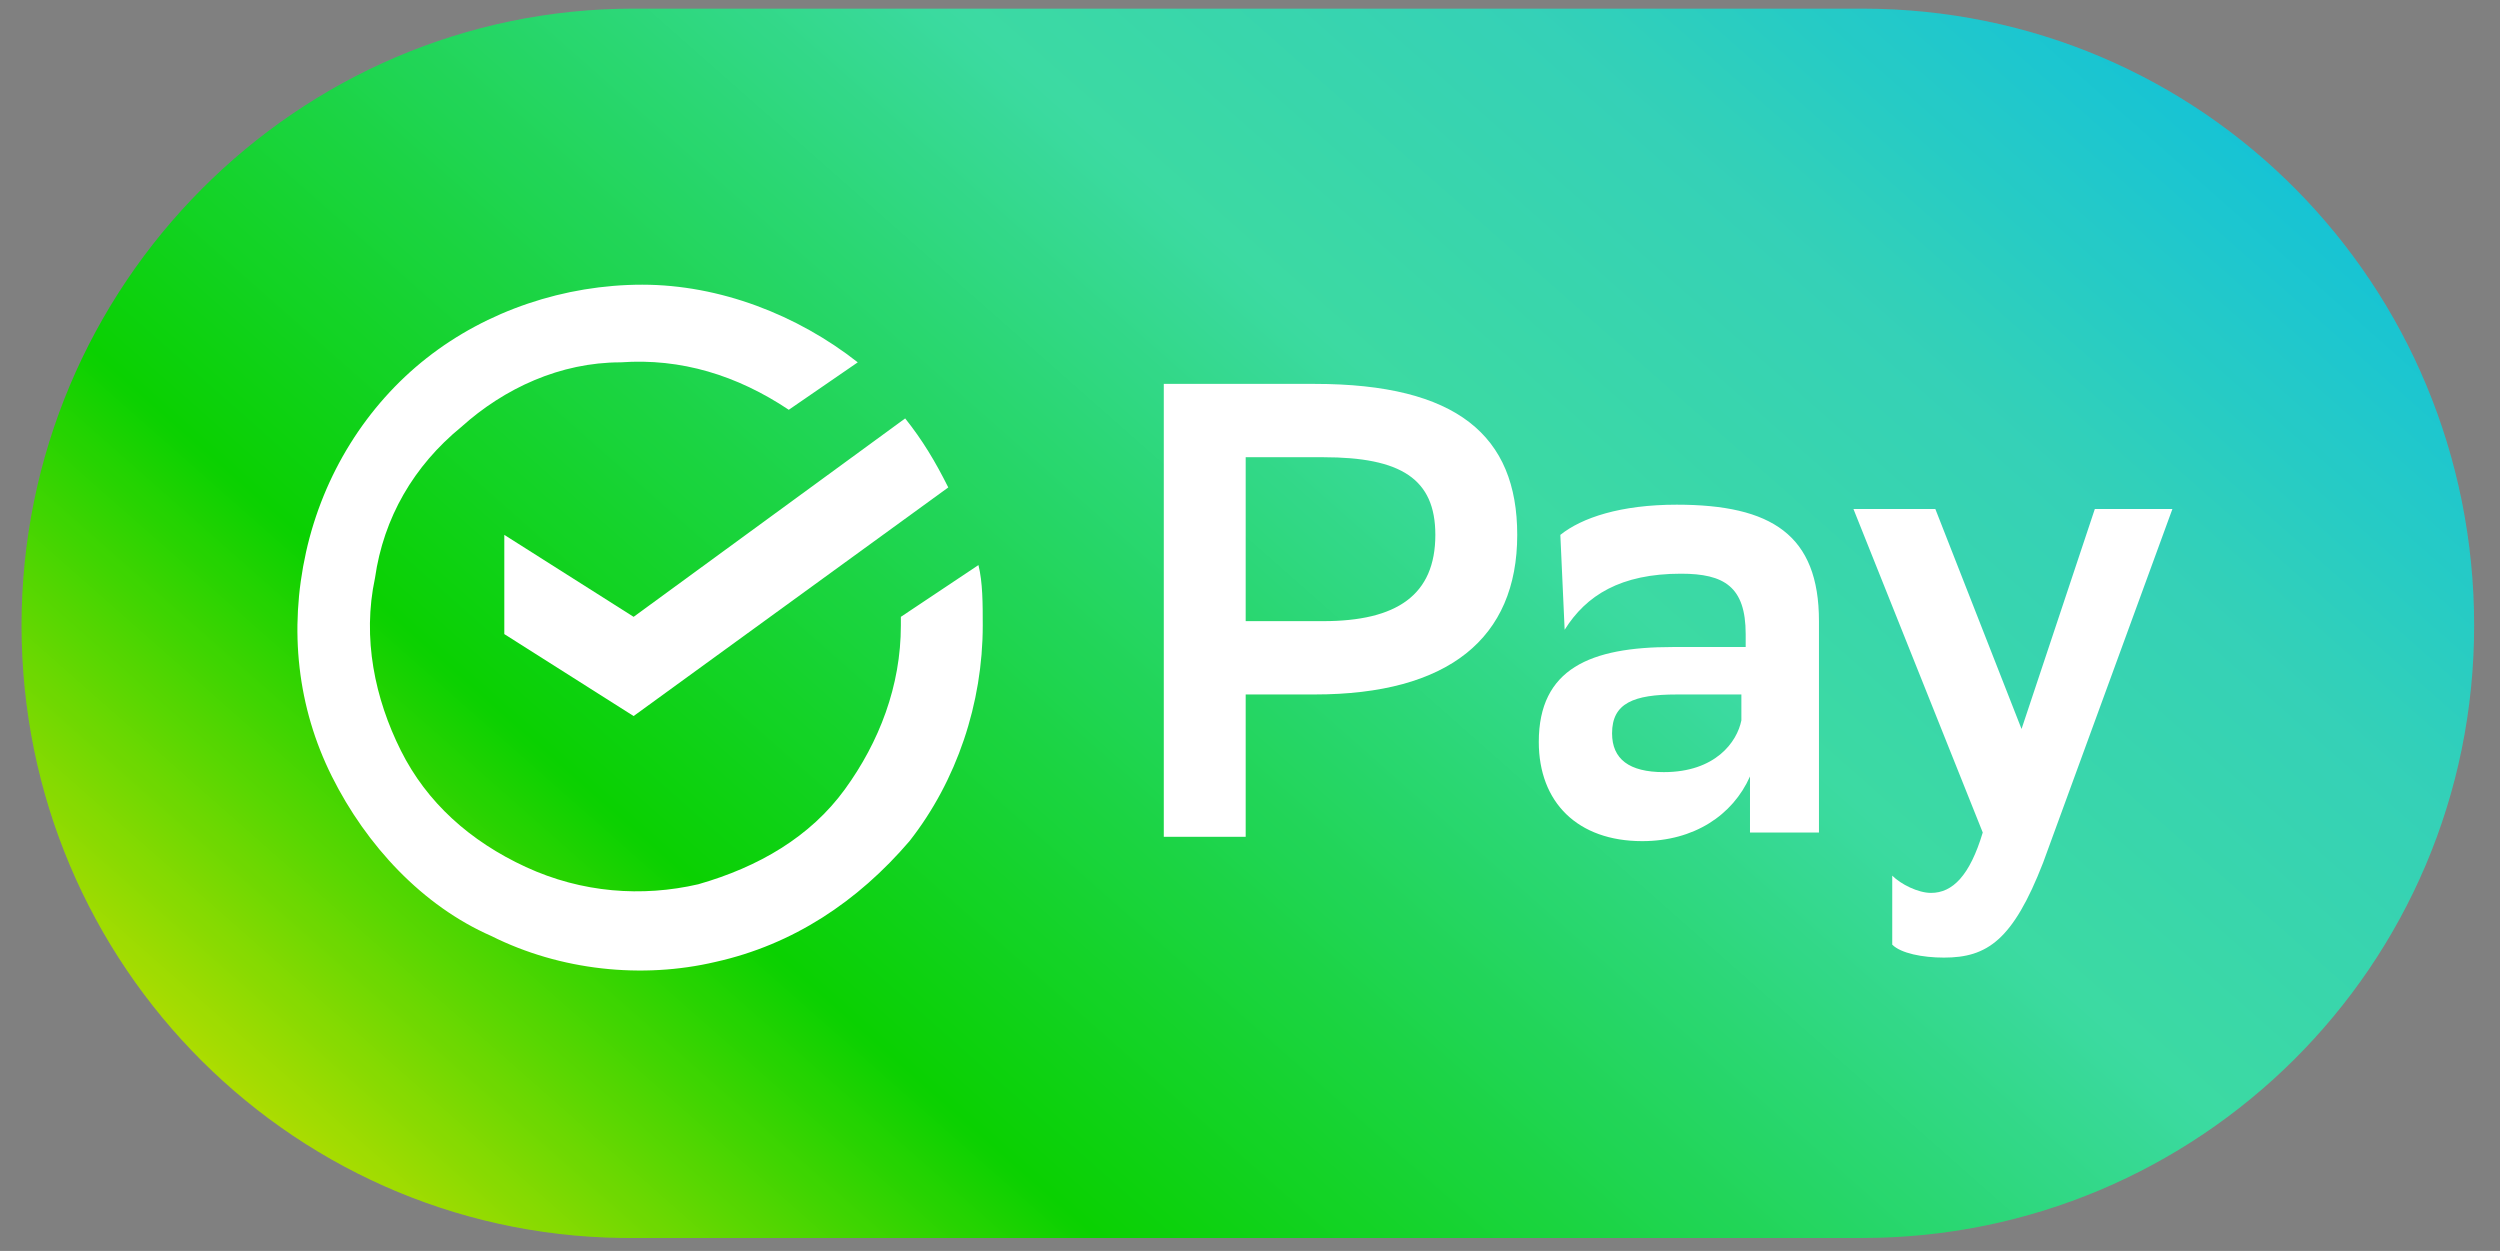
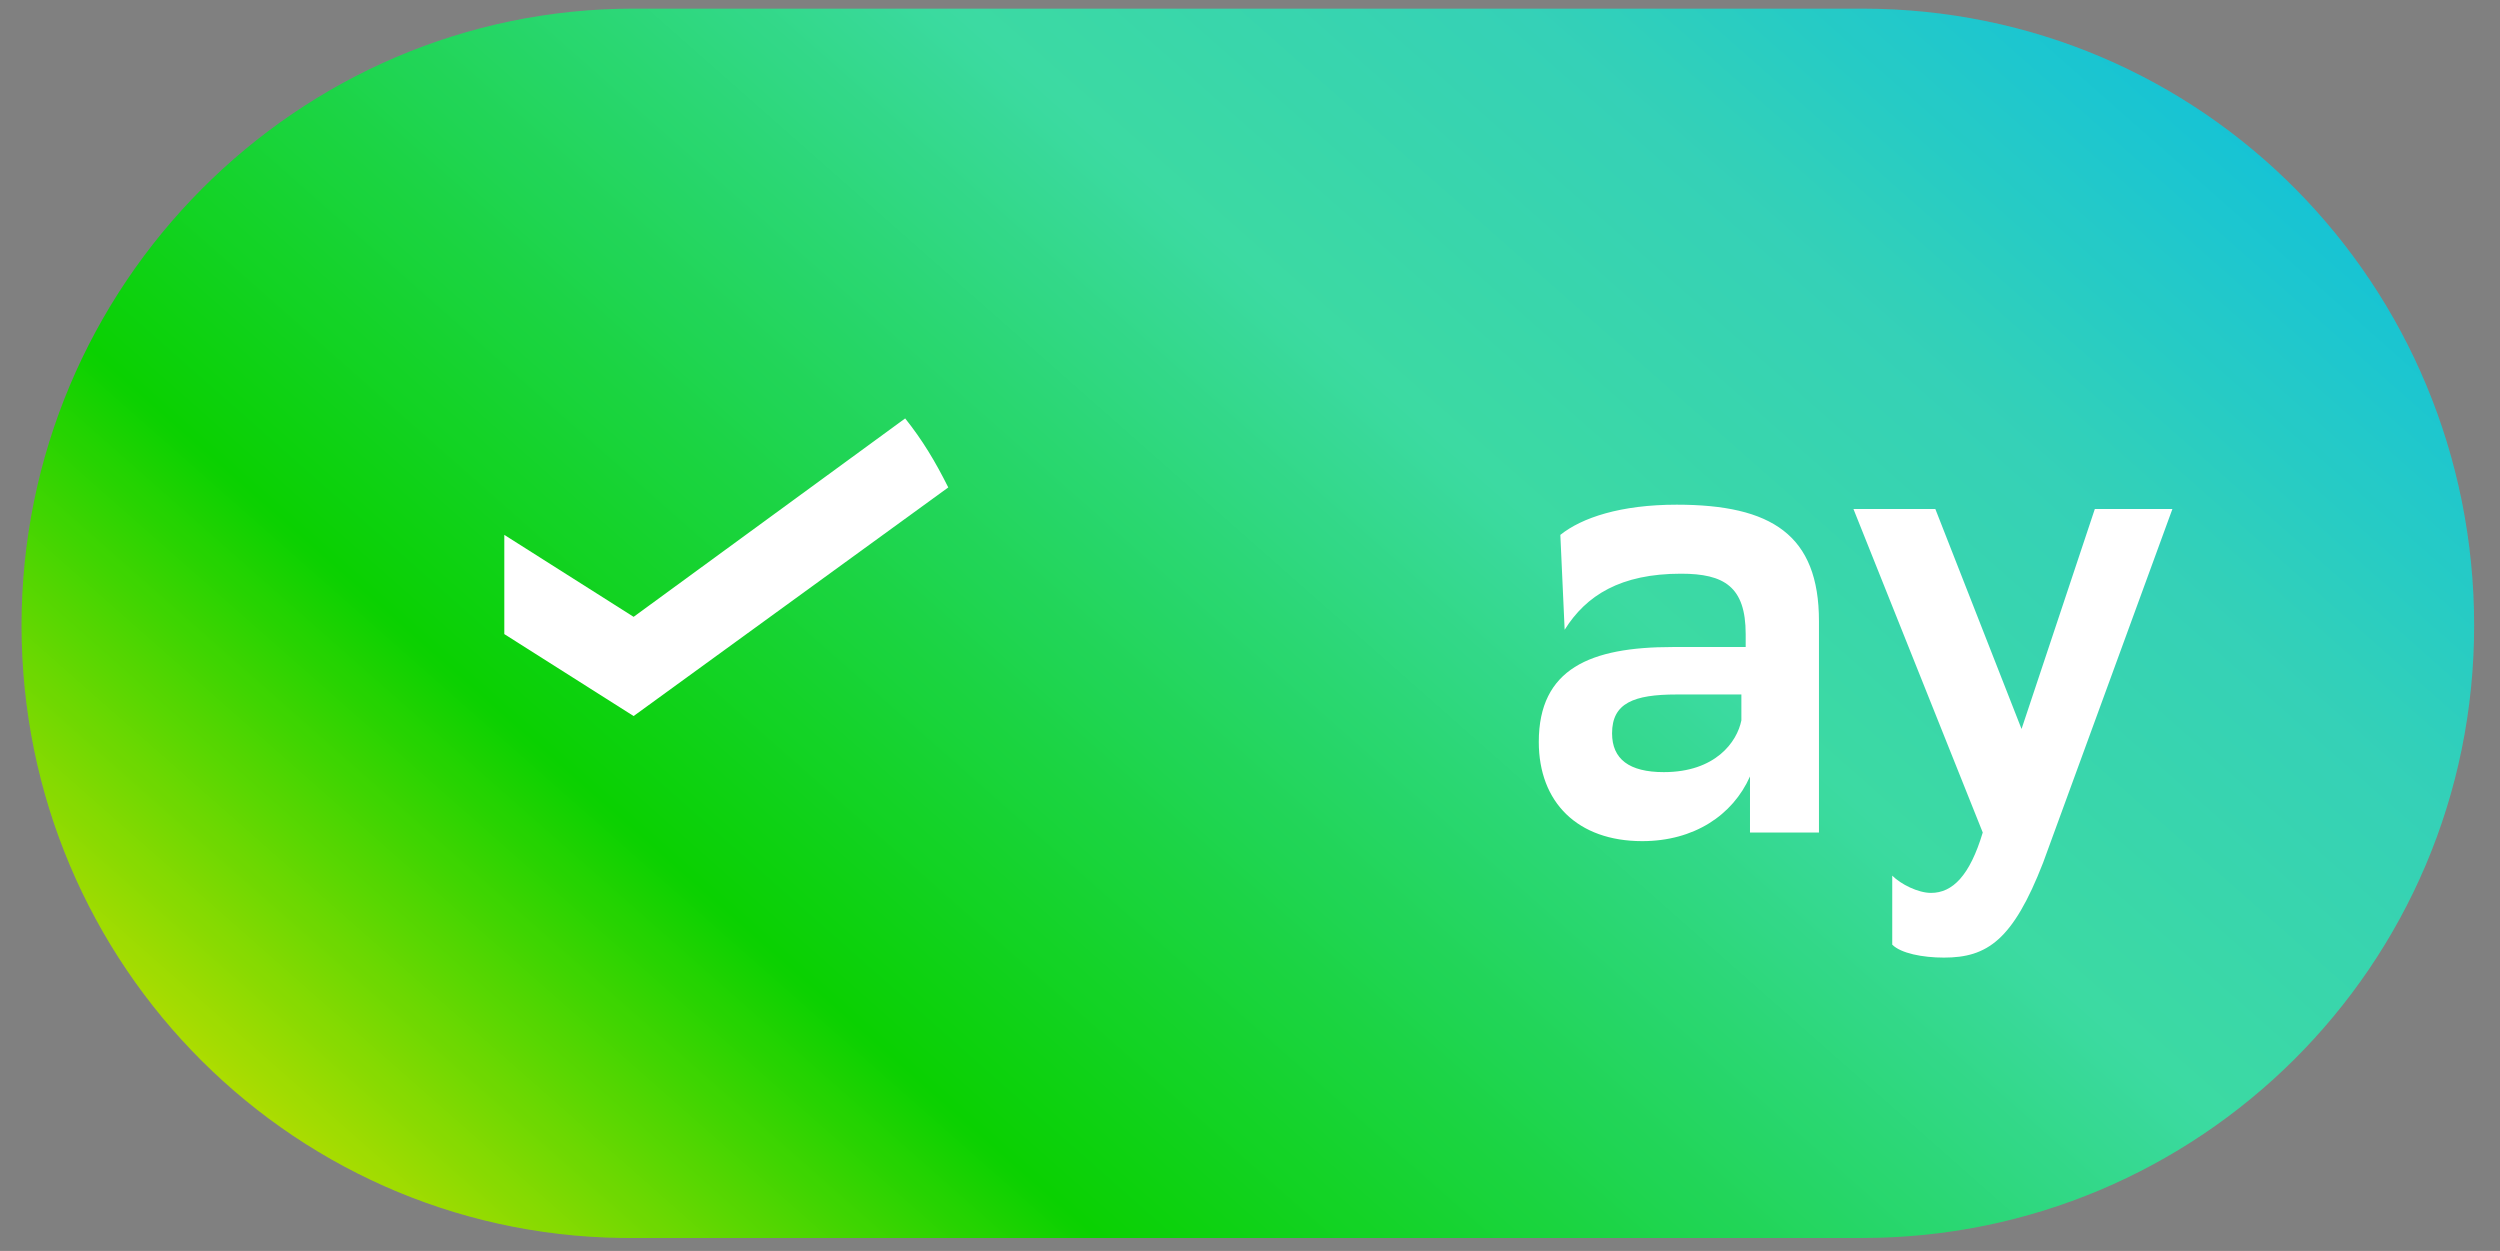
<svg xmlns="http://www.w3.org/2000/svg" width="2758" height="1380" viewBox="0 0 2758 1380" fill="none">
  <rect x="0" y="0" width="2758" height="1380" fill="#808080" stroke="none" />
  <g clip-path="url(#clip0_2751_1908)">
    <mask id="mask0_2751_1908" style="mask-type:luminance" maskUnits="userSpaceOnUse" x="0" y="0" width="2758" height="1380">
      <path d="M2758 0H0V1380H2758V0Z" fill="white" />
    </mask>
    <g mask="url(#mask0_2751_1908)">
      <path d="M23.773 690.01C23.773 314.079 328.104 9.527 699.008 9.527H2054.23C2429.89 9.527 2729.47 314.079 2729.47 690.01C2729.47 1065.94 2425.14 1365.73 2054.23 1365.73H703.763C328.104 1370.49 23.773 1065.94 23.773 690.01Z" fill="url(#paint0_linear_2751_1908)" />
      <path d="M23.773 690.01C23.773 314.079 328.104 9.527 699.008 9.527H2054.23C2429.89 9.527 2729.47 314.079 2729.47 690.01C2729.47 1065.94 2425.14 1365.73 2054.23 1365.73H703.763C328.104 1370.49 23.773 1065.94 23.773 690.01Z" fill="black" fill-opacity="0.04" />
-       <path d="M1374.24 766.132V923.167H1283.89V423.512H1450.32C1607.24 423.512 1673.81 480.615 1673.81 590.063C1673.81 704.27 1597.73 766.132 1450.32 766.132H1374.24ZM1374.24 504.408V685.236H1459.83C1540.67 685.236 1583.47 656.684 1583.47 590.063C1583.47 528.201 1545.43 504.408 1459.83 504.408H1374.24Z" fill="white" />
      <path d="M1721.37 590.08C1745.15 571.045 1787.94 556.77 1849.76 556.77C1954.37 556.77 2006.68 590.08 2006.68 685.252V918.425H1930.59V856.563C1911.57 899.39 1868.78 927.942 1811.71 927.942C1740.39 927.942 1697.59 885.114 1697.59 818.494C1697.59 737.597 1754.65 713.804 1845 713.804H1925.84V699.528C1925.84 647.183 1902.07 632.907 1854.51 632.907C1787.94 632.907 1749.9 656.701 1726.12 694.77L1721.37 590.08ZM1921.09 794.701V766.149H1849.76C1802.21 766.149 1778.43 775.666 1778.43 808.976C1778.43 837.528 1797.45 851.804 1835.49 851.804C1892.55 851.804 1916.33 818.494 1921.09 794.701Z" fill="white" />
      <path d="M2044.72 561.531H2135.07L2230.17 804.221L2311.01 561.531H2396.6L2253.95 951.738C2220.66 1037.39 2192.13 1056.43 2144.58 1056.43C2120.8 1056.43 2097.03 1051.67 2087.52 1042.15V966.014C2097.03 975.531 2116.05 985.049 2130.31 985.049C2154.09 985.049 2173.11 966.014 2187.37 918.428L2044.72 561.531Z" fill="white" />
      <path d="M556.352 590.08V699.529L699.007 789.942L1046.13 537.736C1031.87 509.184 1017.6 485.391 998.583 461.598L699.007 680.494L556.352 590.08Z" fill="white" />
-       <path d="M993.826 680.488V690.005C993.826 756.626 970.05 818.488 932.008 870.833C893.967 923.178 836.905 956.488 770.333 975.522C708.515 989.798 641.943 985.04 580.126 956.488C518.308 927.936 470.757 885.109 442.226 828.005C413.695 770.902 399.429 704.281 413.695 637.66C423.205 571.04 456.491 513.936 508.798 471.109C556.35 428.281 618.167 399.729 684.739 399.729C751.312 394.971 813.129 414.005 870.191 452.074L946.274 399.729C879.702 347.385 794.108 314.074 708.515 314.074C622.922 314.074 537.329 342.626 470.757 394.971C404.184 447.316 356.633 523.454 337.612 609.109C318.591 694.764 328.102 780.419 366.143 856.557C404.184 932.695 466.002 999.316 542.084 1032.63C618.167 1070.69 708.515 1080.21 789.353 1061.18C874.946 1042.14 946.274 994.557 1003.34 927.936C1055.64 861.316 1084.17 775.66 1084.17 690.005C1084.17 666.212 1084.17 642.419 1079.42 623.385L993.826 680.488Z" fill="white" />
    </g>
  </g>
  <defs>
    <linearGradient id="paint0_linear_2751_1908" x1="595.892" y1="1579.41" x2="2146.82" y2="-178.951" gradientUnits="userSpaceOnUse">
      <stop stop-color="#C7E701" />
      <stop offset="0.242" stop-color="#0ADA01" />
      <stop offset="0.439" stop-color="#21DE58" />
      <stop offset="0.632" stop-color="#3EE3A9" />
      <stop offset="0.807" stop-color="#37DABE" />
      <stop offset="1" stop-color="#15CAE0" />
    </linearGradient>
    <clipPath id="clip0_2751_1908">
      <rect width="2758" height="1380" fill="white" />
    </clipPath>
  </defs>
</svg>